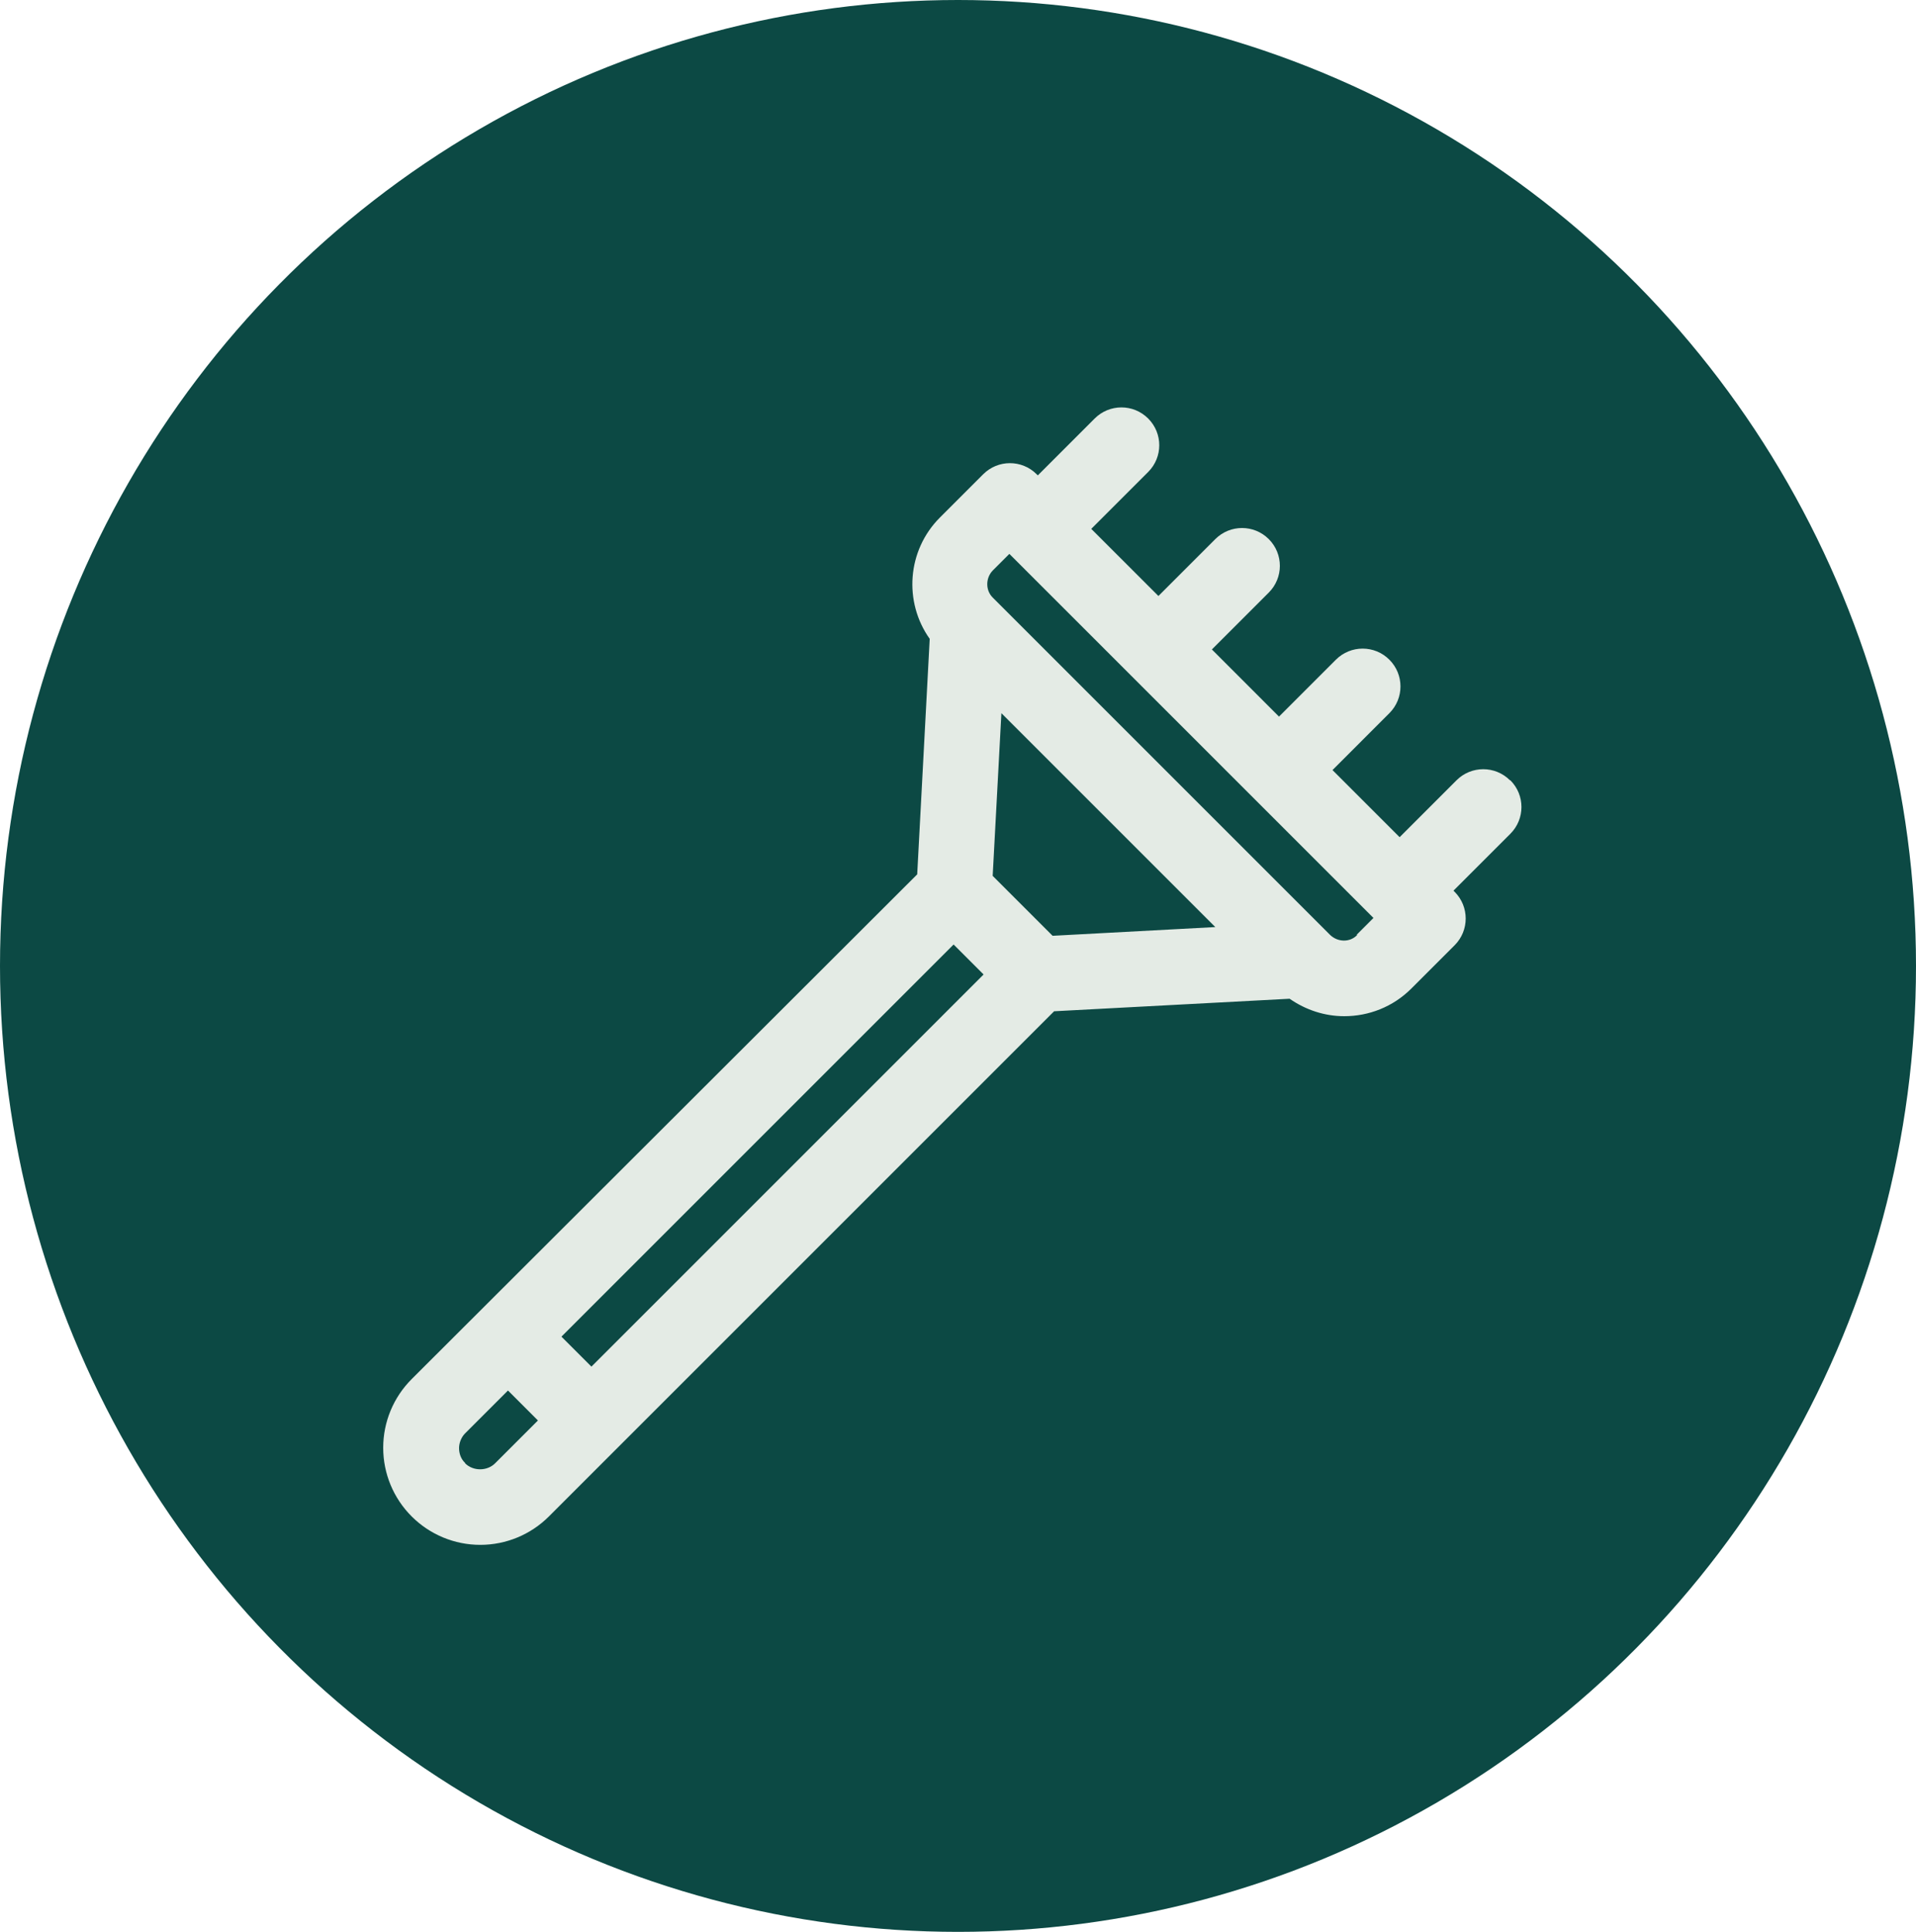
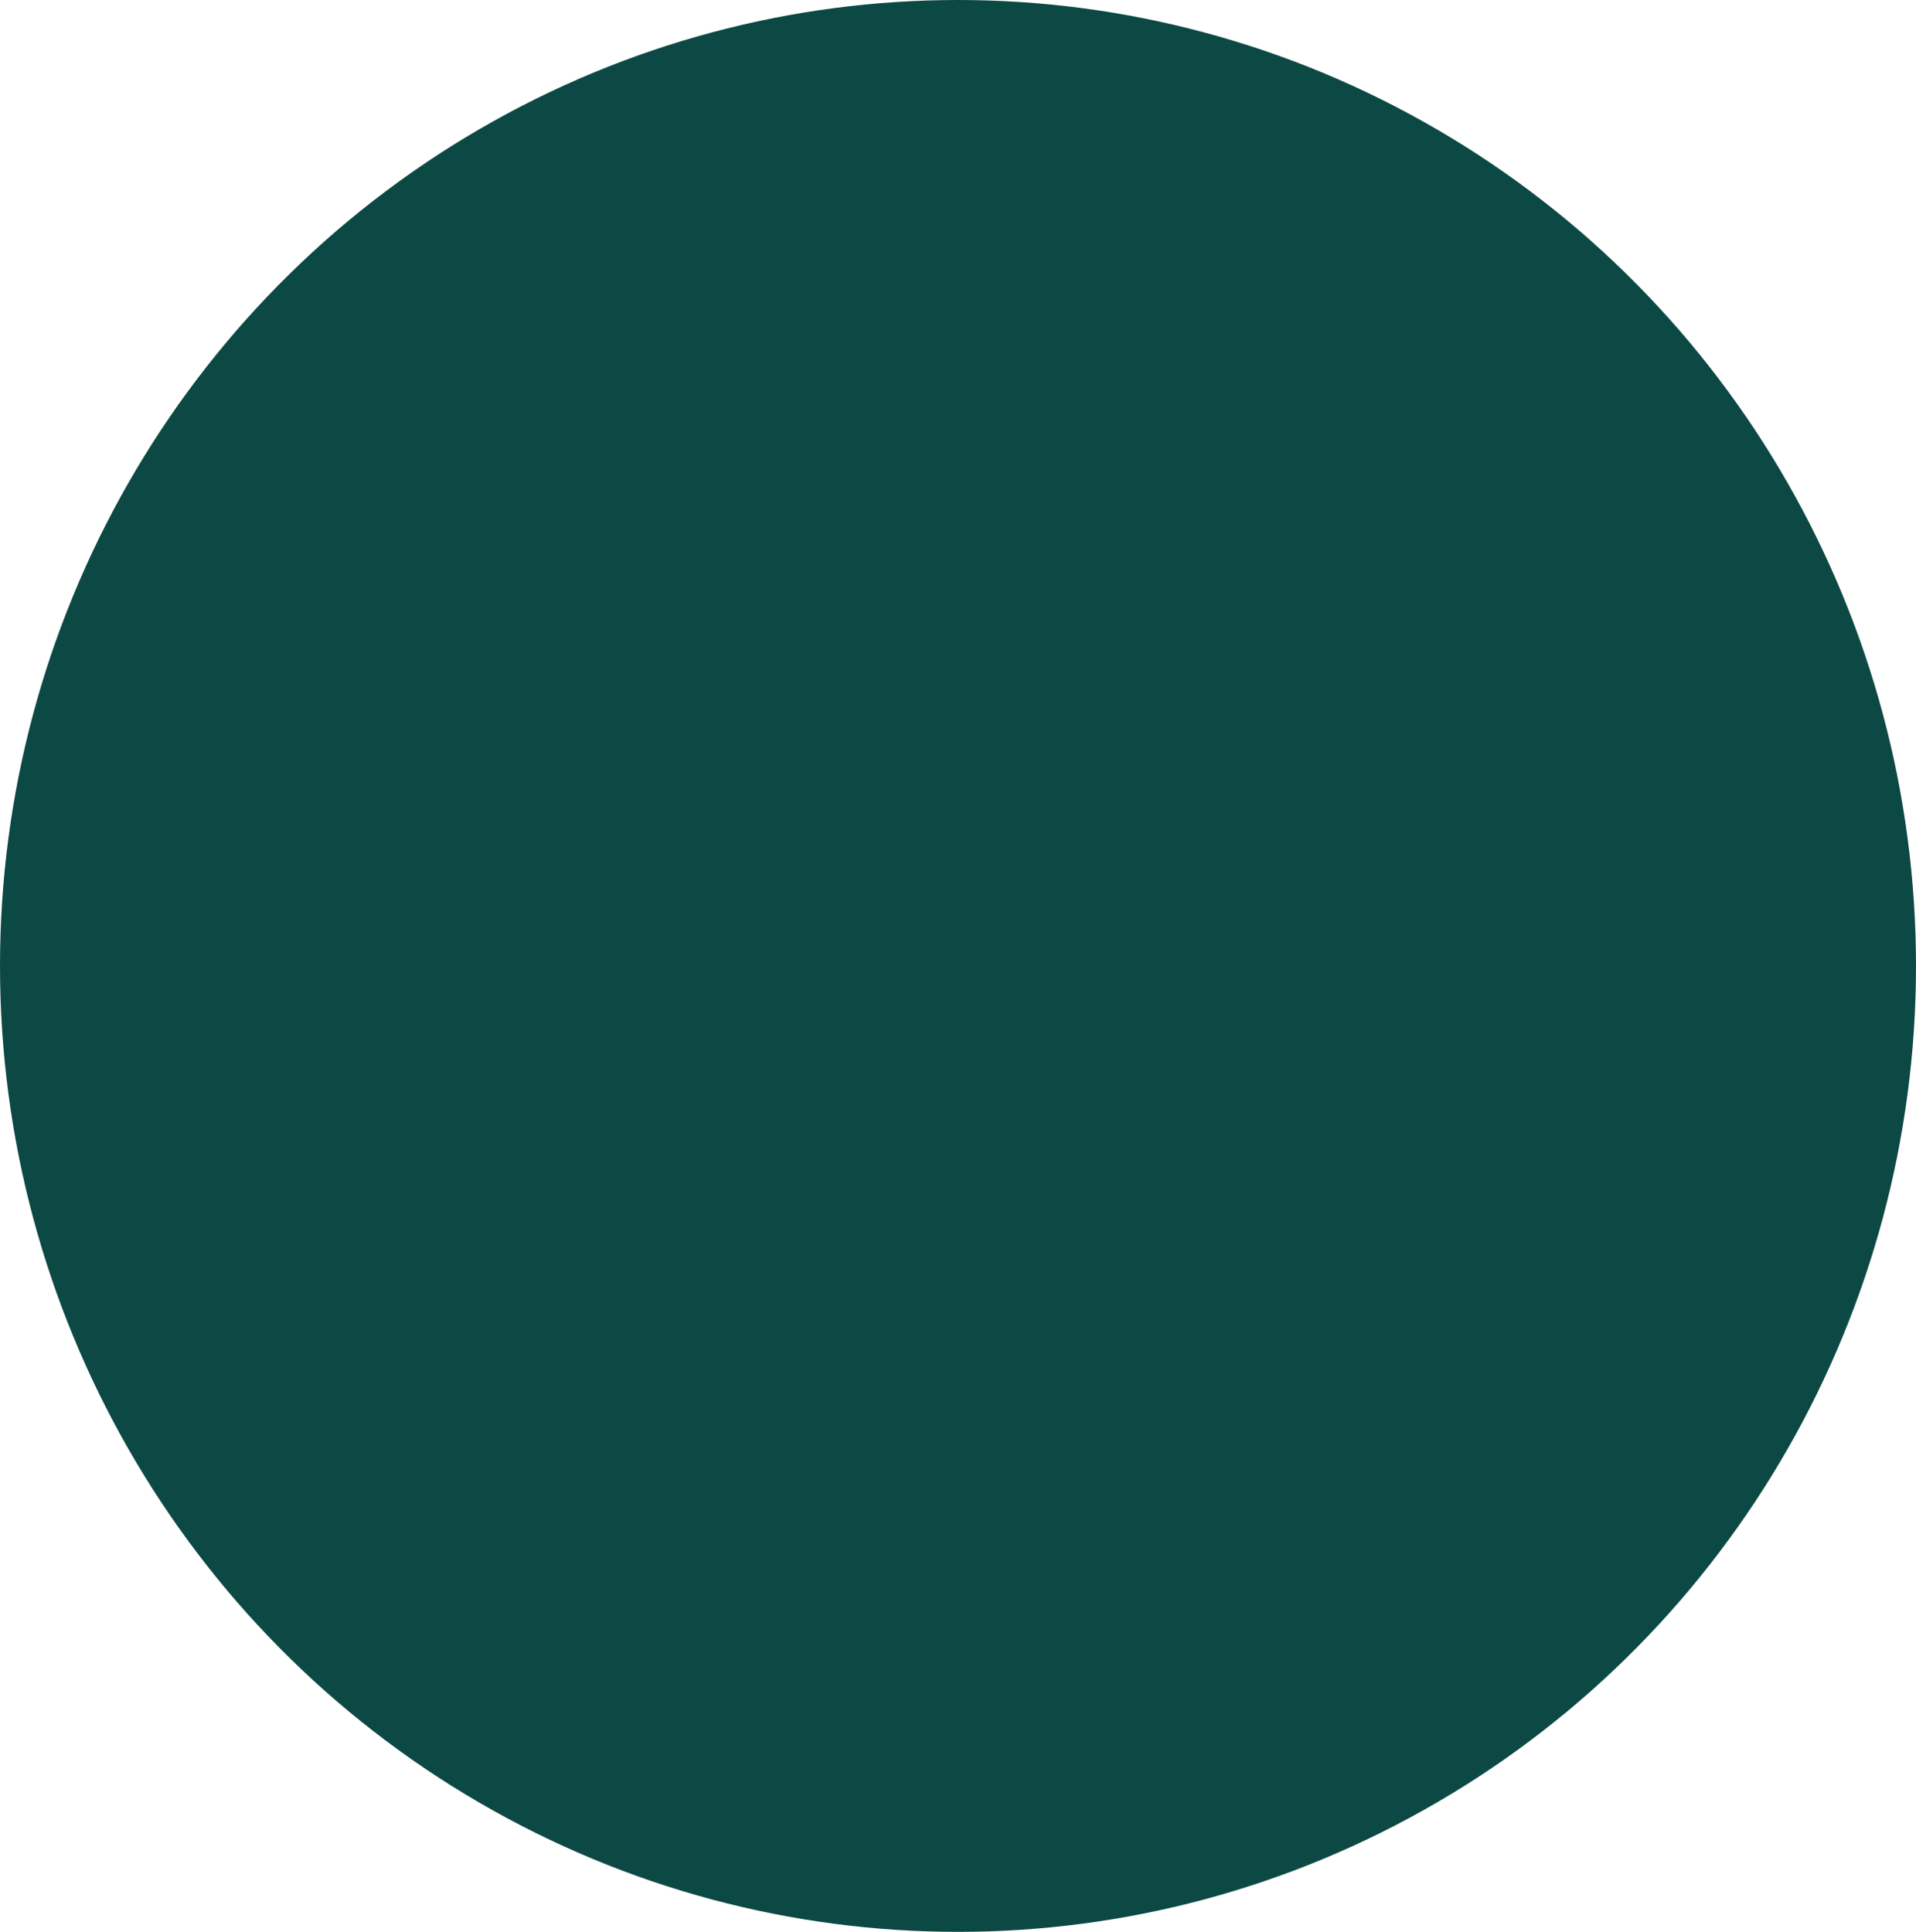
<svg xmlns="http://www.w3.org/2000/svg" width="120" height="121" viewBox="0 0 120 121" fill="none">
  <ellipse cx="60" cy="60.5" rx="60" ry="60.5" fill="#0C4944" />
-   <path d="M94.571 48.873C93.645 47.947 92.148 47.947 91.222 48.873L87.659 52.436L83.455 48.232L87.017 44.669C87.944 43.742 87.944 42.246 87.017 41.319C86.091 40.393 84.595 40.393 83.668 41.319L80.105 44.883L75.901 40.678L79.464 37.115C80.39 36.189 80.39 34.692 79.464 33.766C78.538 32.84 77.041 32.84 76.115 33.766L72.552 37.329L68.347 33.125L71.91 29.562C72.837 28.635 72.837 27.139 71.91 26.212C70.984 25.286 69.488 25.286 68.561 26.212L64.998 29.775L64.927 29.704C64.001 28.778 62.504 28.778 61.578 29.704L58.87 32.412C56.803 34.478 56.59 37.709 58.228 40.013L57.445 54.764L25.782 86.379C24.641 87.52 24 89.064 24 90.679C24 92.294 24.641 93.838 25.782 94.978C26.922 96.118 28.466 96.76 30.081 96.76C31.696 96.76 33.24 96.118 34.38 94.978L66.02 63.339L80.77 62.555C81.792 63.267 82.98 63.648 84.191 63.648C85.711 63.648 87.231 63.078 88.395 61.914L91.103 59.206C92.029 58.279 92.029 56.783 91.103 55.856L91.032 55.785L94.595 52.222C95.521 51.296 95.521 49.799 94.595 48.873H94.571ZM62.172 54.859L62.718 44.669L76.115 58.066L65.925 58.612L62.172 54.859ZM59.725 59.158L61.602 61.035L37.041 85.596L35.164 83.719L59.725 59.158ZM29.131 91.629C28.869 91.391 28.751 91.035 28.751 90.703C28.751 90.37 28.893 90.014 29.131 89.776L31.815 87.092L33.691 88.969L31.007 91.653C30.508 92.152 29.63 92.152 29.131 91.653V91.629ZM84.999 58.564C84.547 59.039 83.787 59.016 83.312 58.564L62.172 37.424C61.72 36.973 61.72 36.212 62.172 35.737L63.217 34.692L86.02 57.495L84.975 58.541L84.999 58.564Z" fill="#E4EBE5" />
</svg>